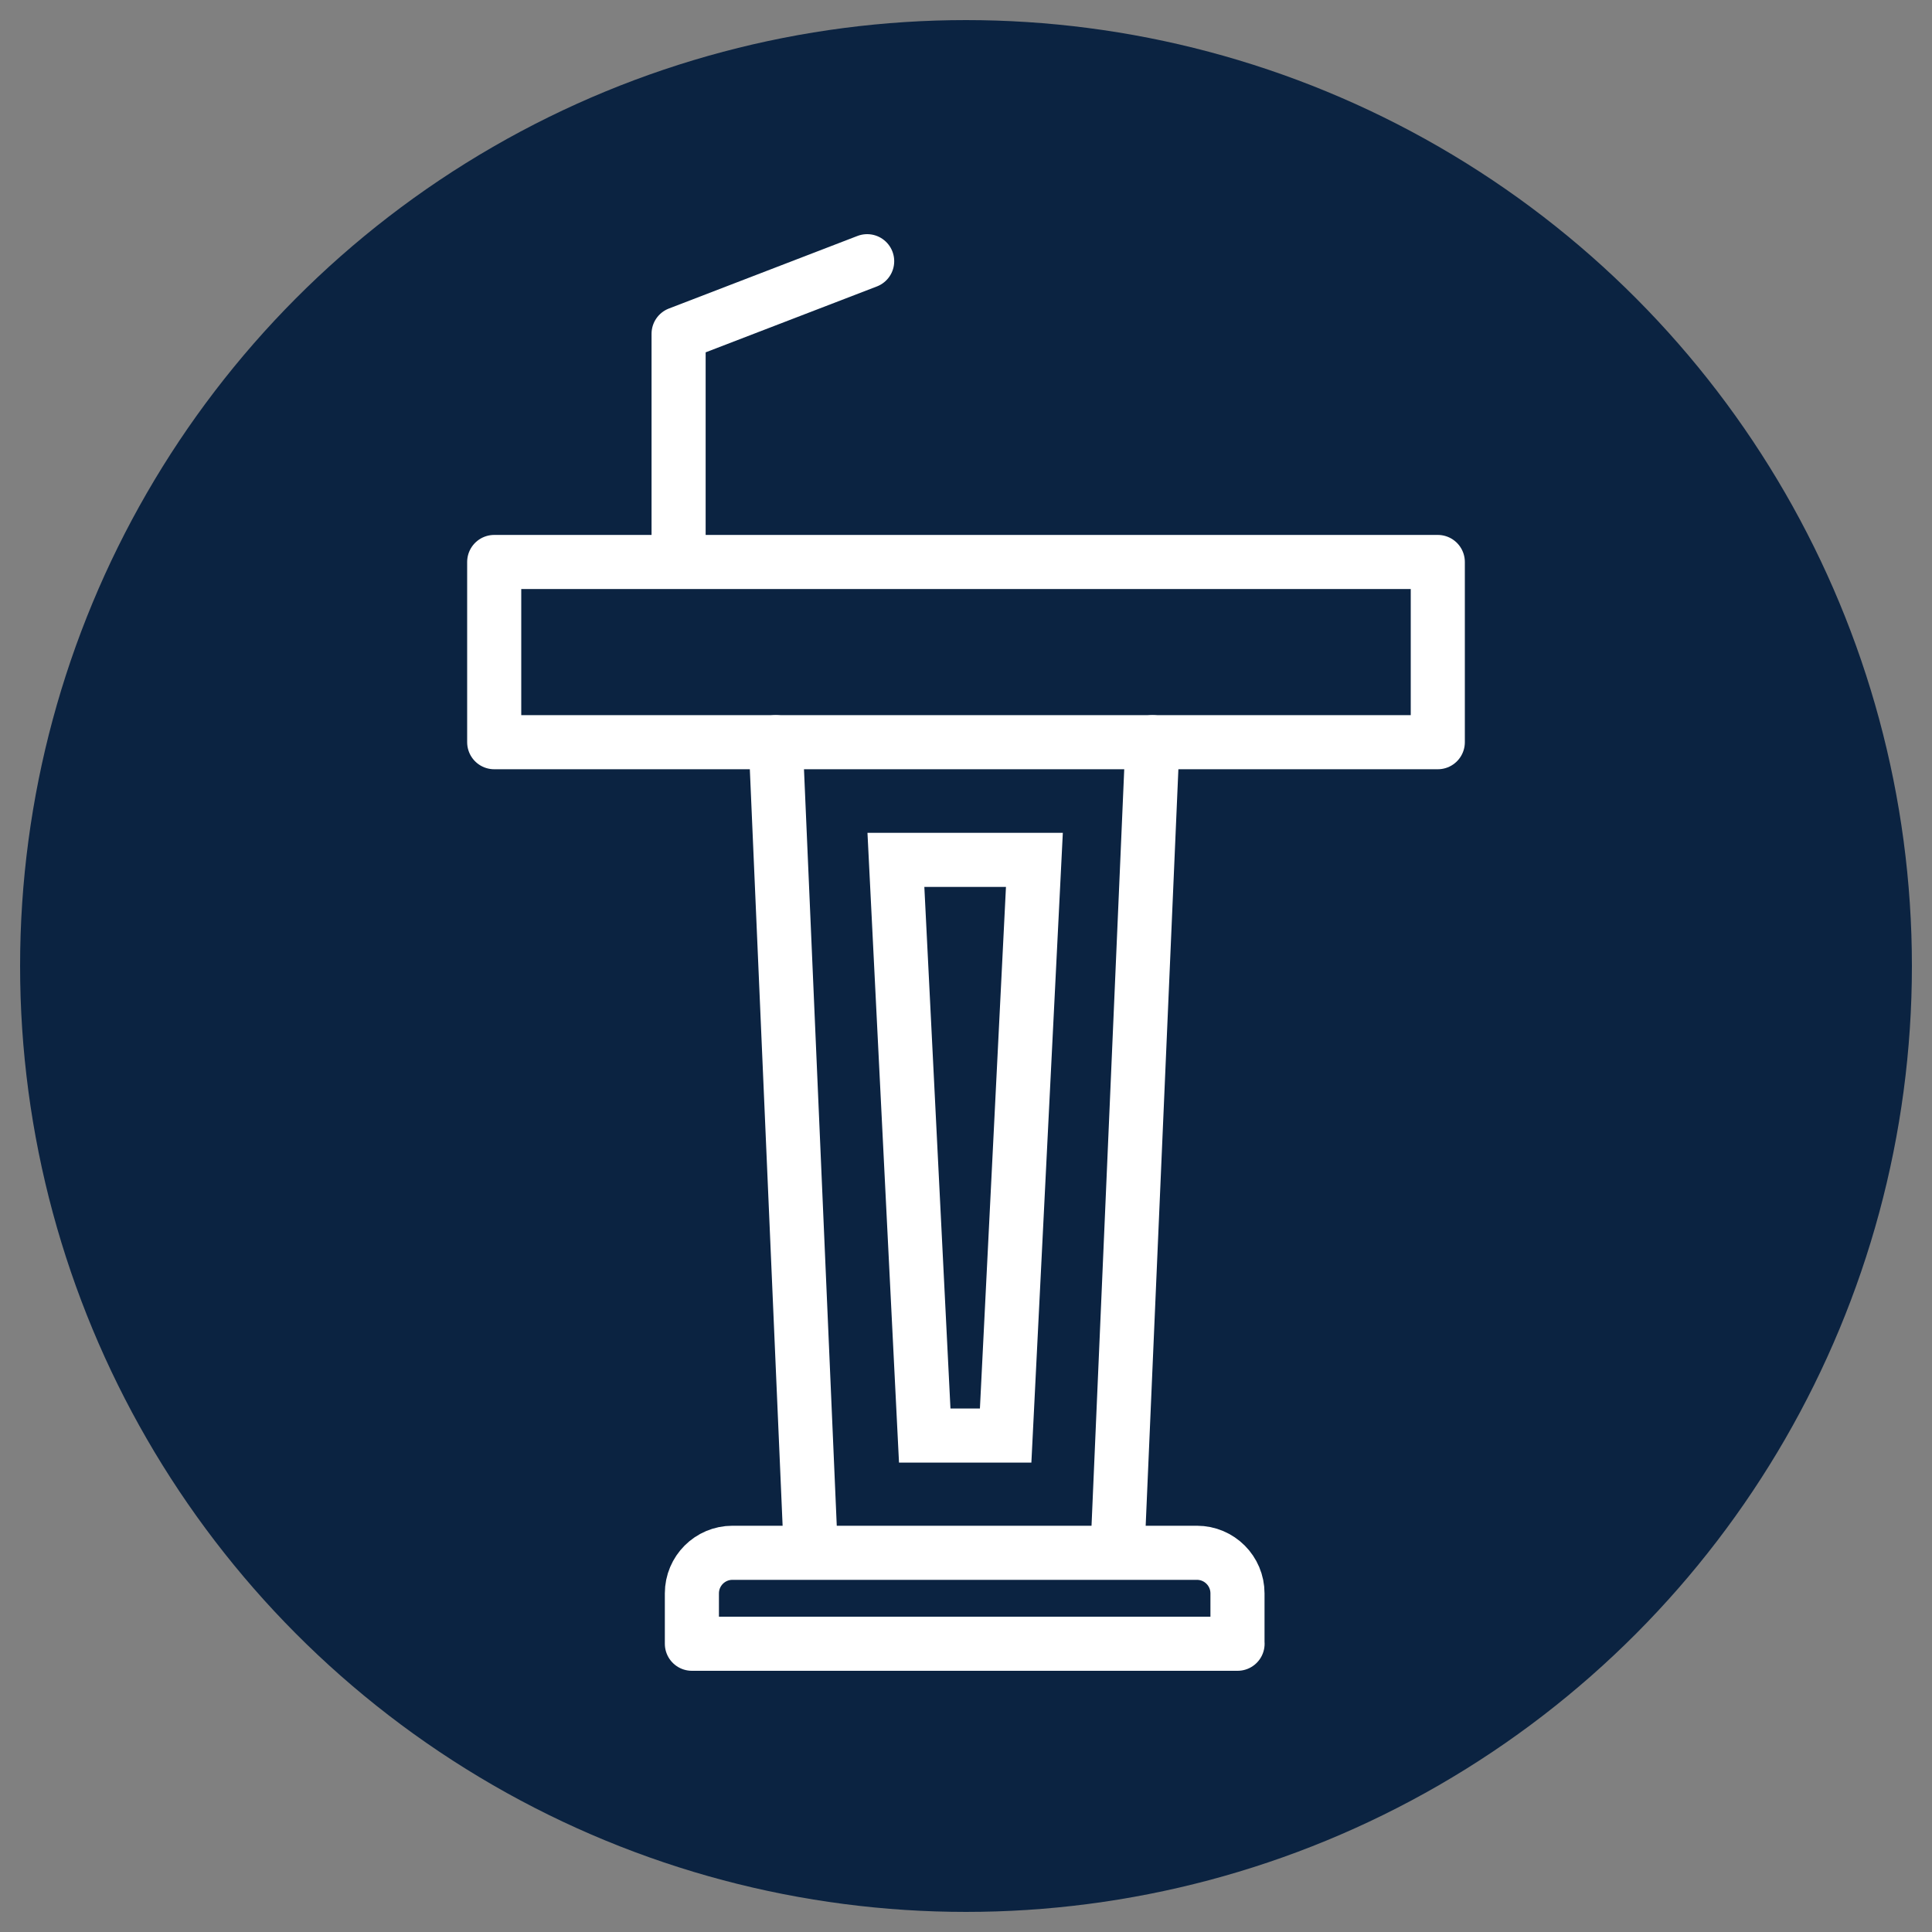
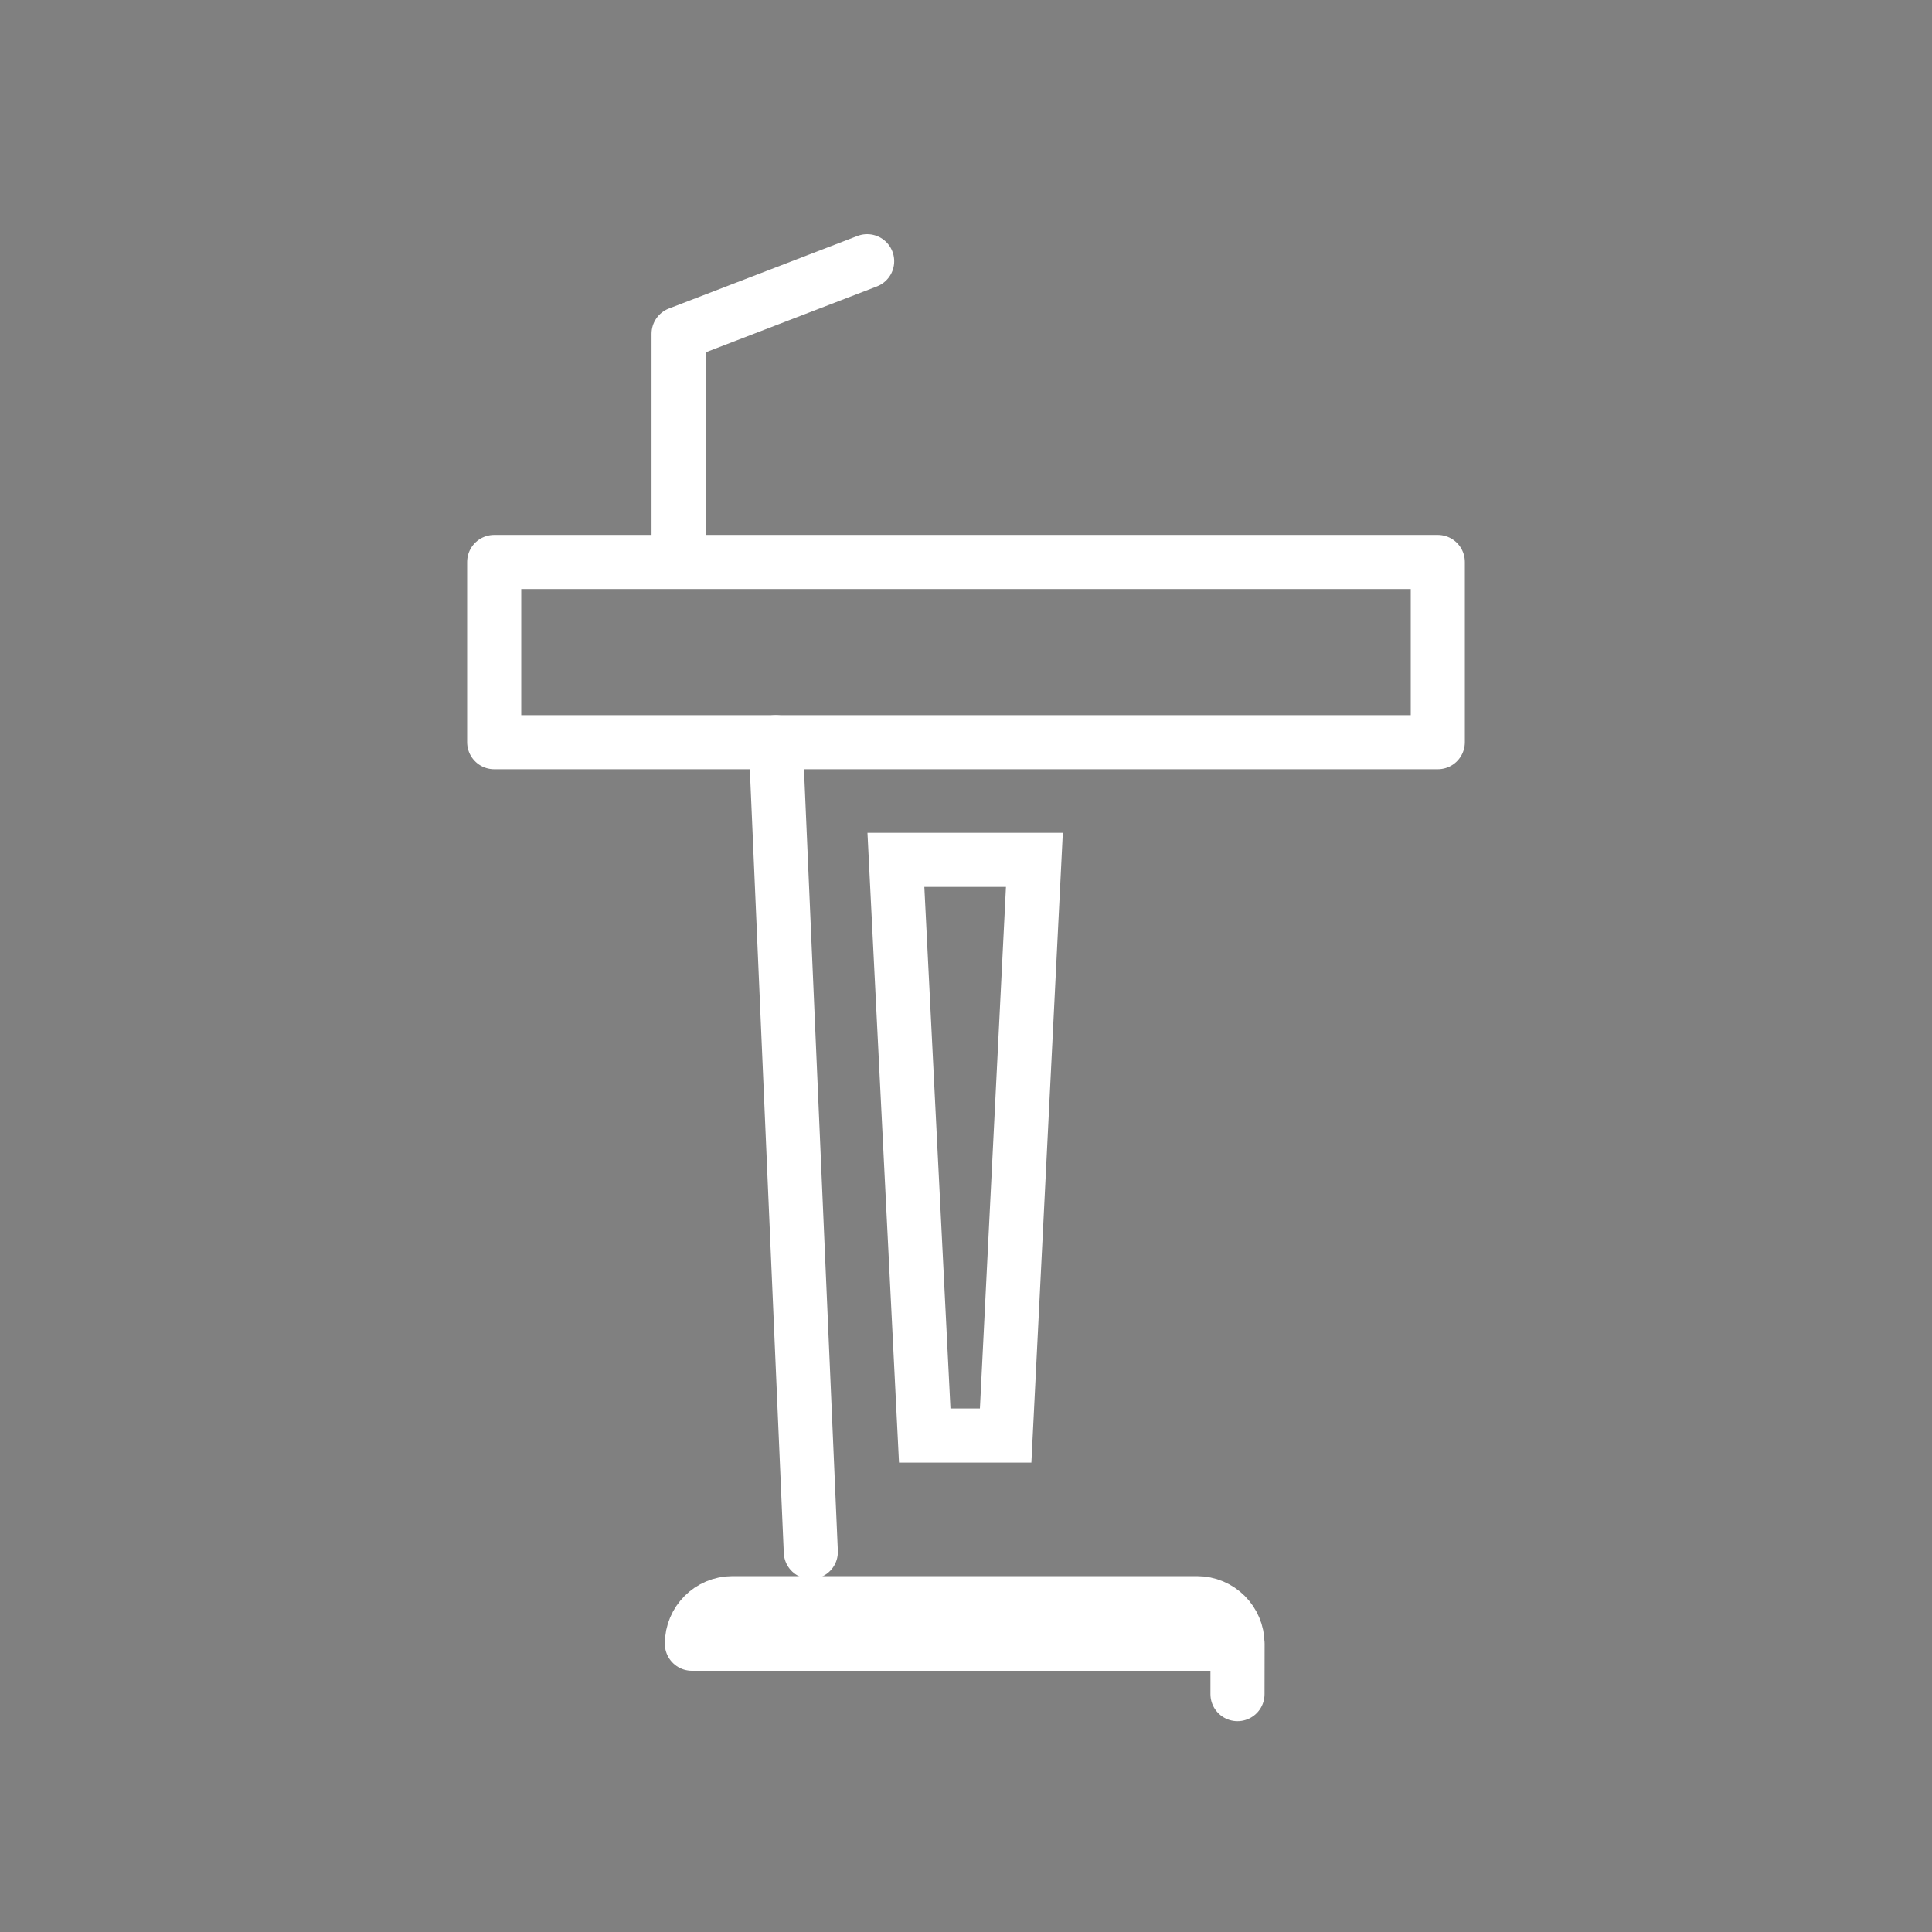
<svg xmlns="http://www.w3.org/2000/svg" id="a" data-name="Layer 1" viewBox="0 0 250 250">
  <rect x="0" y="0" width="250" height="250" fill="#808080" stroke="none" />
-   <circle cx="125" cy="125" r="122.4" fill="#0b2341" stroke-width="0" />
  <g>
    <polyline points="112.21 33.8 87.81 43.19 87.81 72.45" fill="none" stroke="#fff" stroke-linecap="round" stroke-linejoin="round" stroke-width="7" />
    <polygon points="186.05 96.04 100.38 96.04 63.95 96.04 63.95 72.72 186.05 72.72 186.05 96.04" fill="none" stroke="#fff" stroke-linecap="round" stroke-linejoin="round" stroke-width="7" />
-     <path d="M160.14,212.7h-70.61v-6.52c0-2.9,2.35-5.25,5.25-5.25h60.1c2.9,0,5.25,2.35,5.25,5.25v6.52Z" fill="none" stroke="#fff" stroke-linecap="round" stroke-linejoin="round" stroke-width="7" />
+     <path d="M160.14,212.7h-70.61c0-2.9,2.35-5.25,5.25-5.25h60.1c2.9,0,5.25,2.35,5.25,5.25v6.52Z" fill="none" stroke="#fff" stroke-linecap="round" stroke-linejoin="round" stroke-width="7" />
    <line x1="104.92" y1="200.82" x2="100.38" y2="96.04" fill="none" stroke="#fff" stroke-linecap="round" stroke-linejoin="round" stroke-width="7" />
-     <line x1="144.6" y1="200.82" x2="149.13" y2="96.04" fill="none" stroke="#fff" stroke-linecap="round" stroke-linejoin="round" stroke-width="7" />
    <polygon points="124.95 185.76 130.13 185.76 133.85 111.27 124.95 111.27 124.98 111.27 115.93 111.27 119.66 185.76 124.84 185.76 124.95 185.76" fill="none" stroke="#fff" stroke-miterlimit="10" stroke-width="7" />
  </g>
</svg>